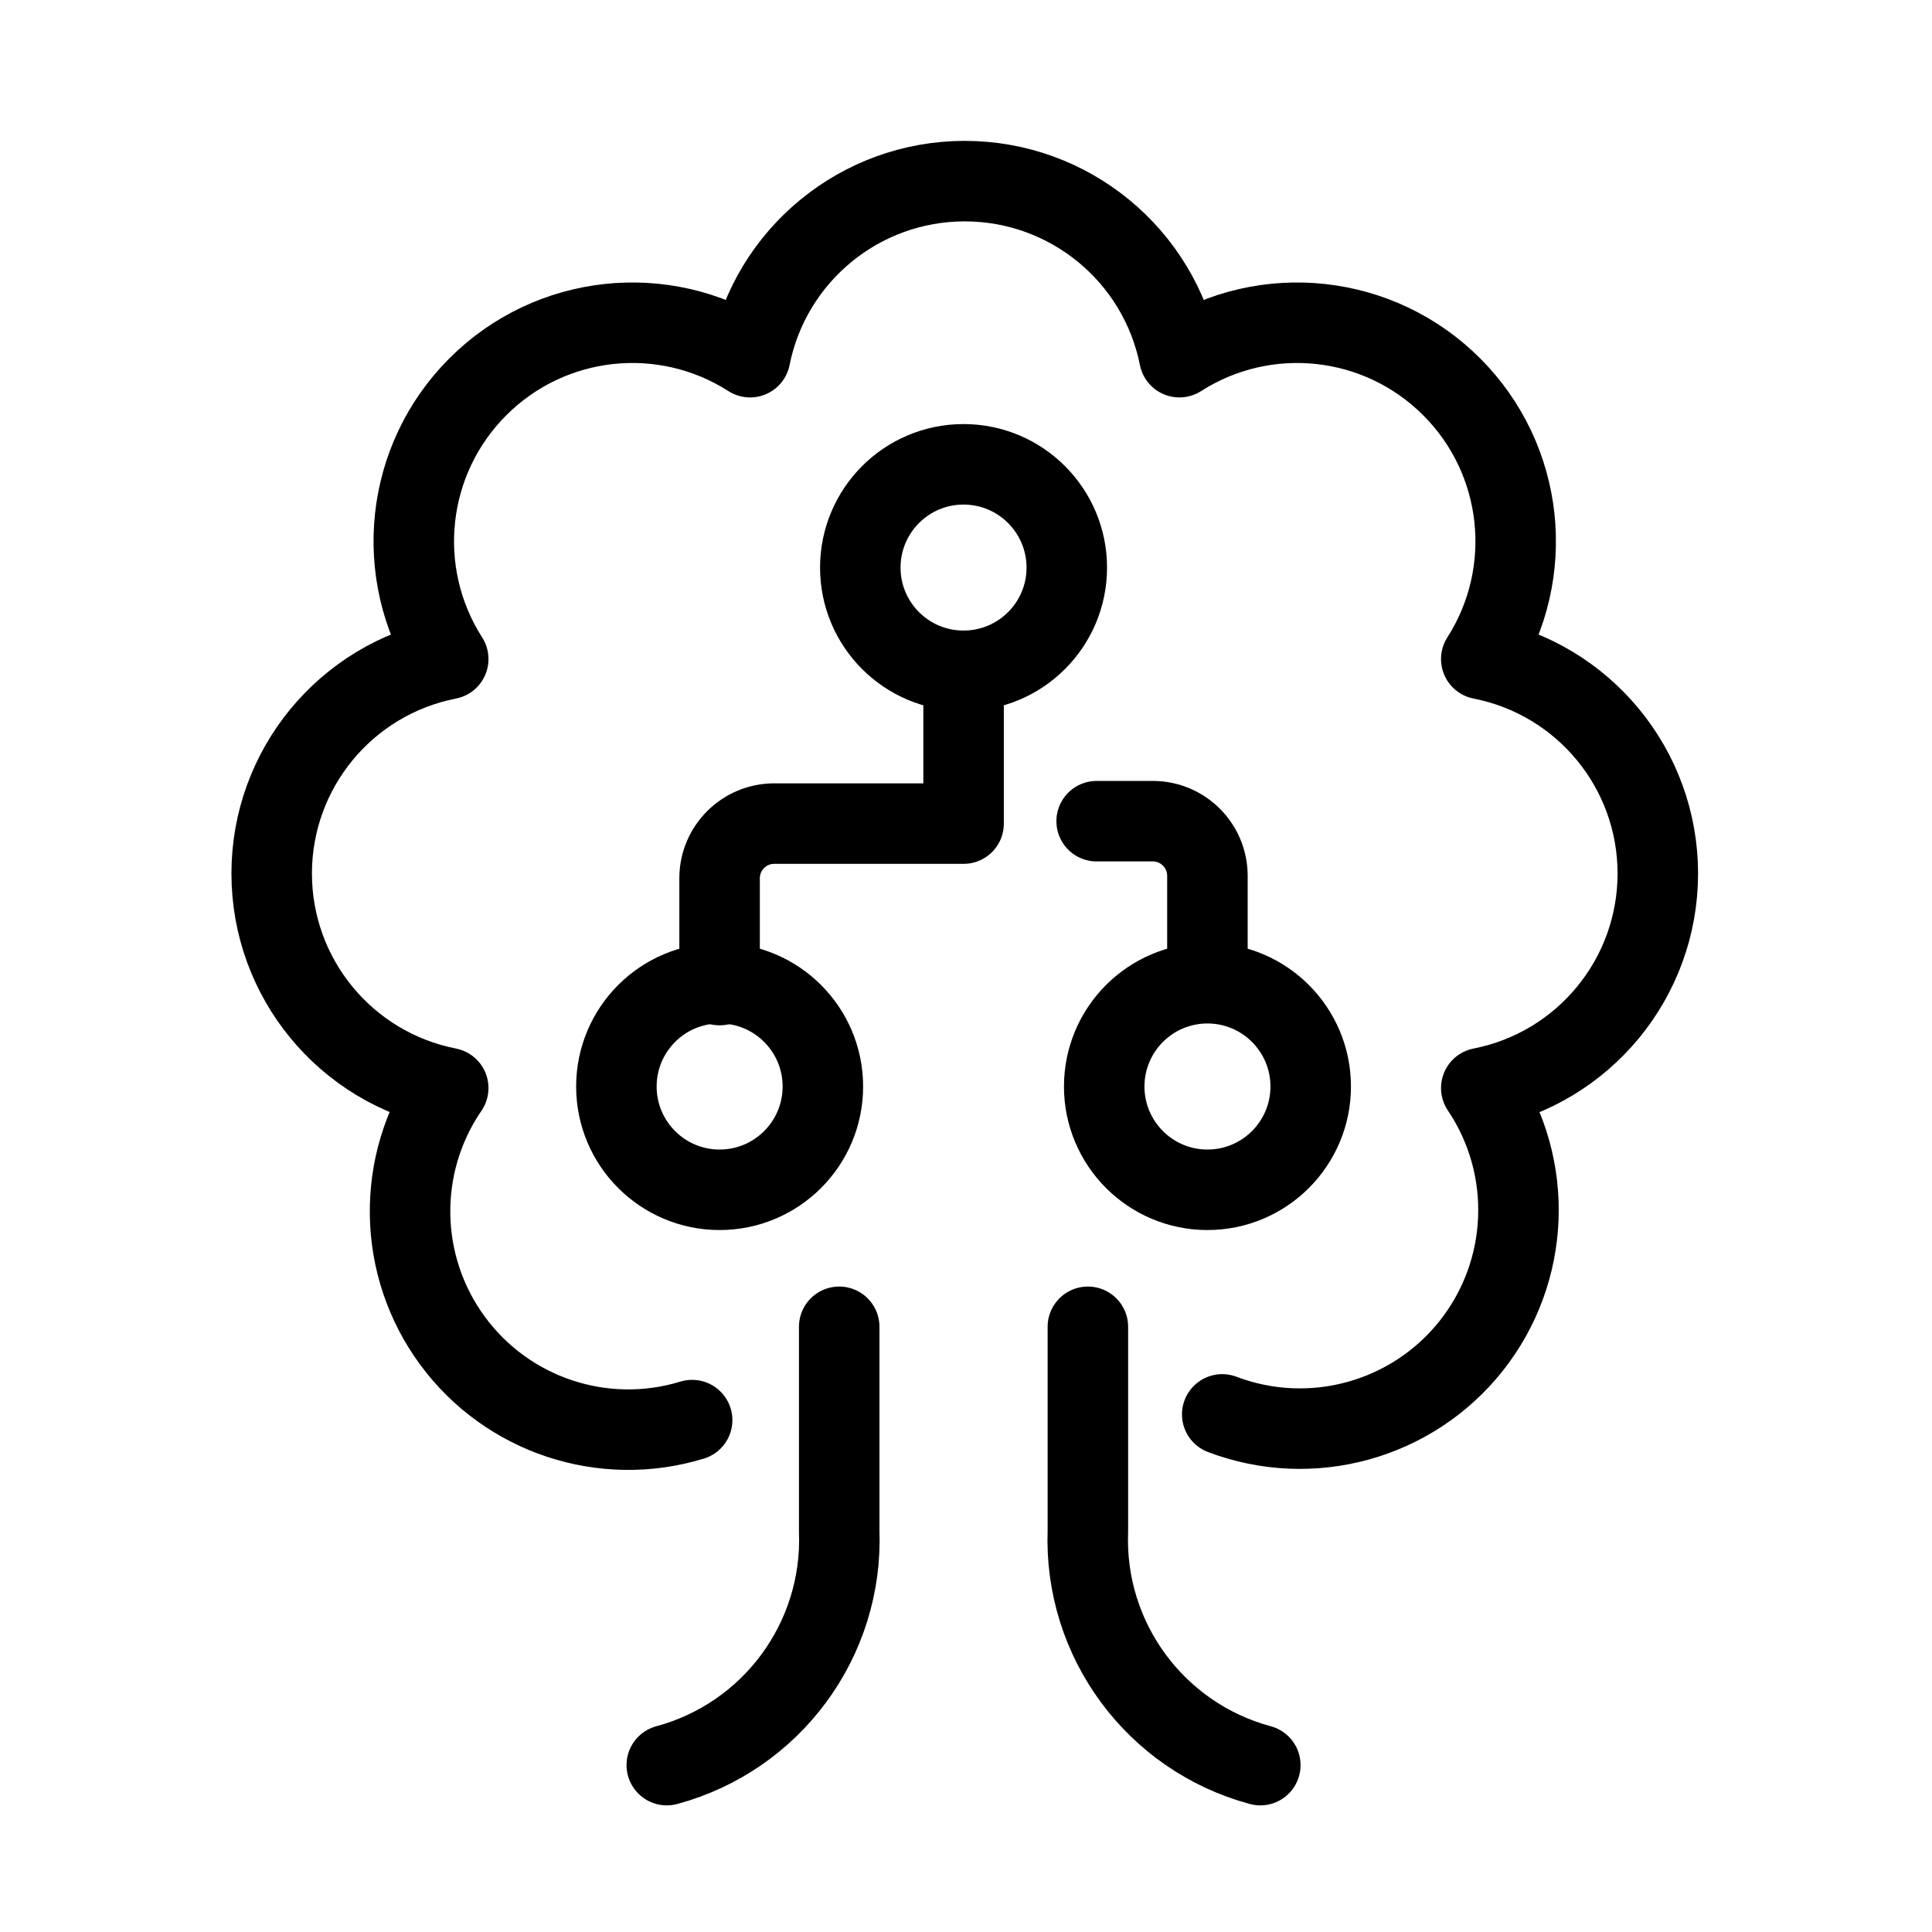
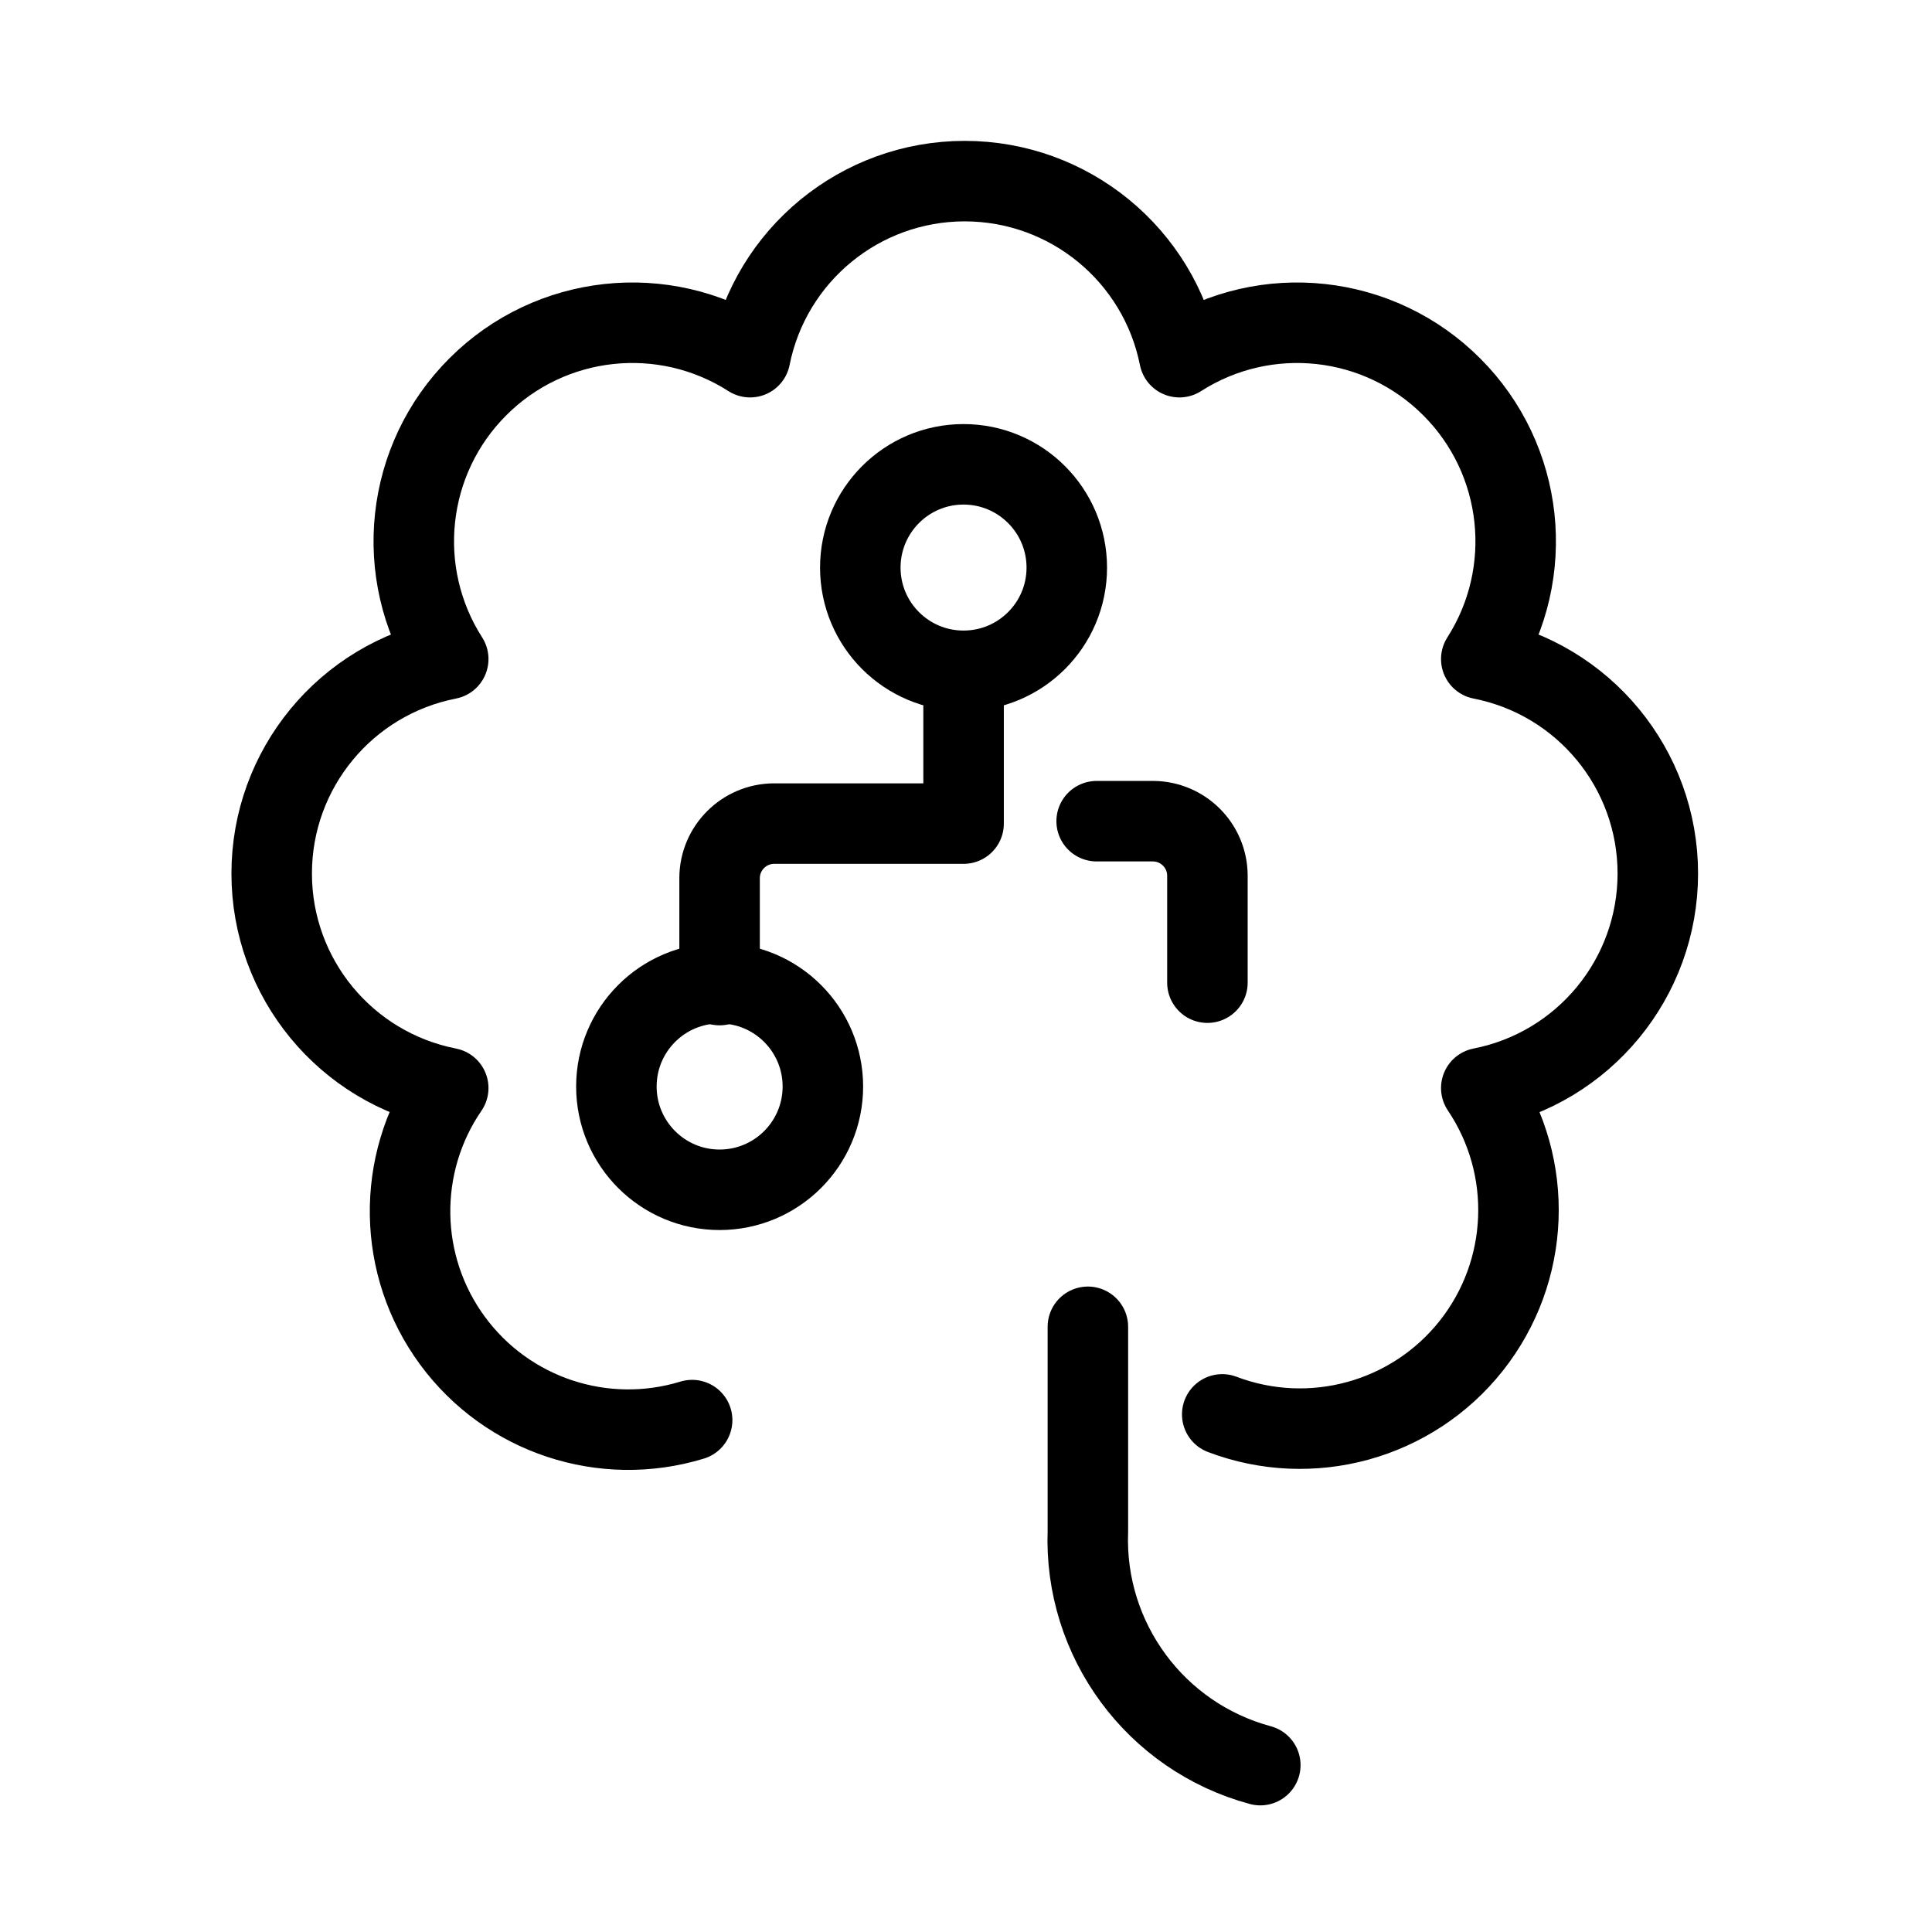
<svg xmlns="http://www.w3.org/2000/svg" fill="none" viewBox="0 0 24 24" height="24" width="24">
-   <path stroke-linejoin="round" stroke-linecap="round" stroke="black" d="M8.283 21.927C9.587 21.575 10.475 20.37 10.425 19.021V16.482" />
  <path stroke-linejoin="round" stroke-linecap="round" stroke="black" d="M15.656 21.927C14.352 21.575 13.464 20.37 13.514 19.021V16.482" />
  <path stroke-linejoin="round" stroke-linecap="round" stroke="black" d="M15.183 17.57C16.289 17.99 17.54 17.646 18.275 16.72C19.01 15.793 19.061 14.497 18.401 13.516C19.675 13.266 20.594 12.15 20.594 10.851C20.594 9.553 19.675 8.437 18.401 8.187C19.087 7.113 18.935 5.706 18.033 4.805C17.132 3.903 15.725 3.75 14.651 4.437C14.397 3.166 13.281 2.25 11.984 2.25C10.688 2.25 9.572 3.166 9.318 4.437C8.244 3.75 6.837 3.903 5.936 4.805C5.034 5.706 4.881 7.113 5.568 8.187C4.294 8.437 3.375 9.553 3.375 10.851C3.375 12.15 4.294 13.266 5.568 13.516C4.917 14.466 4.938 15.725 5.62 16.653C6.302 17.582 7.496 17.978 8.598 17.641" />
  <path stroke-linejoin="round" stroke-linecap="round" stroke="black" d="M11.969 8.333C12.678 8.333 13.252 7.759 13.252 7.051C13.252 6.343 12.678 5.768 11.969 5.768C11.261 5.768 10.687 6.343 10.687 7.051C10.687 7.759 11.261 8.333 11.969 8.333Z" />
  <path stroke-linejoin="round" stroke-linecap="round" stroke="black" d="M8.939 14.78C9.648 14.78 10.222 14.205 10.222 13.497C10.222 12.789 9.648 12.214 8.939 12.214C8.231 12.214 7.657 12.789 7.657 13.497C7.657 14.205 8.231 14.78 8.939 14.78Z" />
-   <path stroke-linejoin="round" stroke-linecap="round" stroke="black" d="M14.999 14.78C15.708 14.78 16.282 14.205 16.282 13.497C16.282 12.789 15.708 12.214 14.999 12.214C14.291 12.214 13.717 12.789 13.717 13.497C13.717 14.205 14.291 14.78 14.999 14.78Z" />
  <path stroke-linejoin="round" stroke-linecap="round" stroke="black" d="M11.97 8.356V10.231H9.614C9.243 10.233 8.941 10.534 8.939 10.906V12.237" />
  <path stroke-linejoin="round" stroke-linecap="round" stroke="black" d="M13.623 10.201H14.324C14.696 10.203 14.997 10.504 14.999 10.876V12.207" />
</svg>